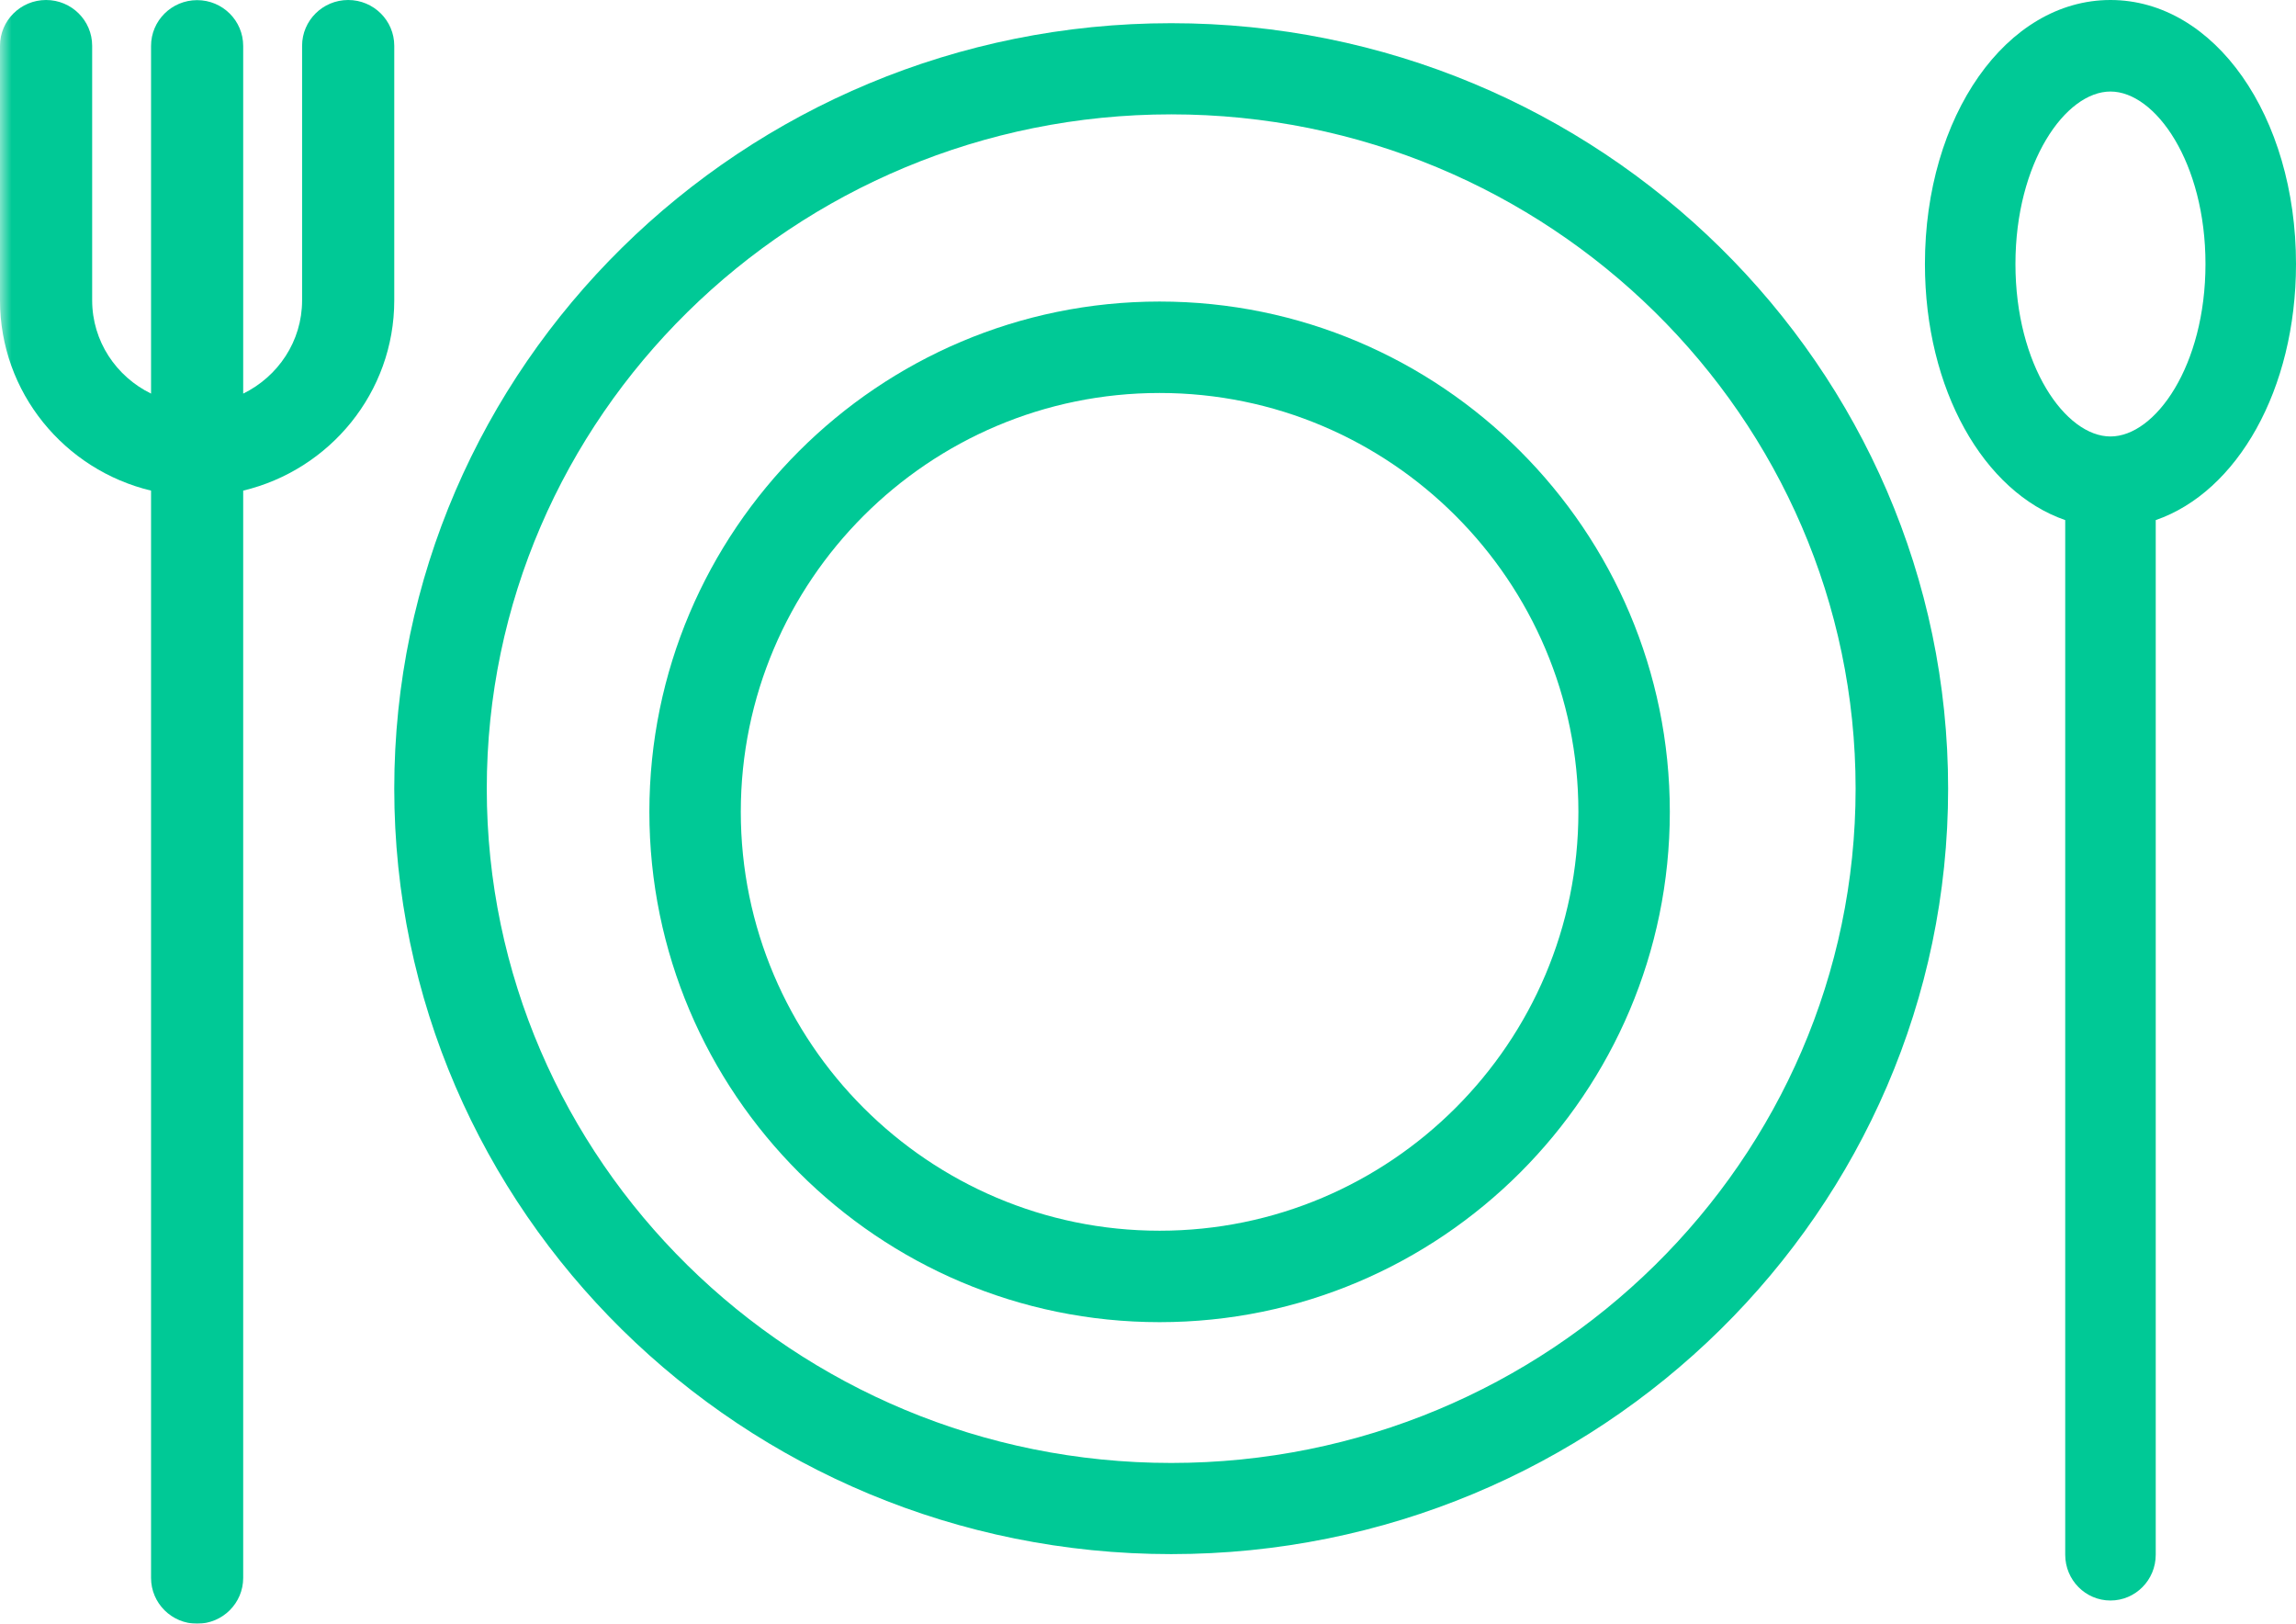
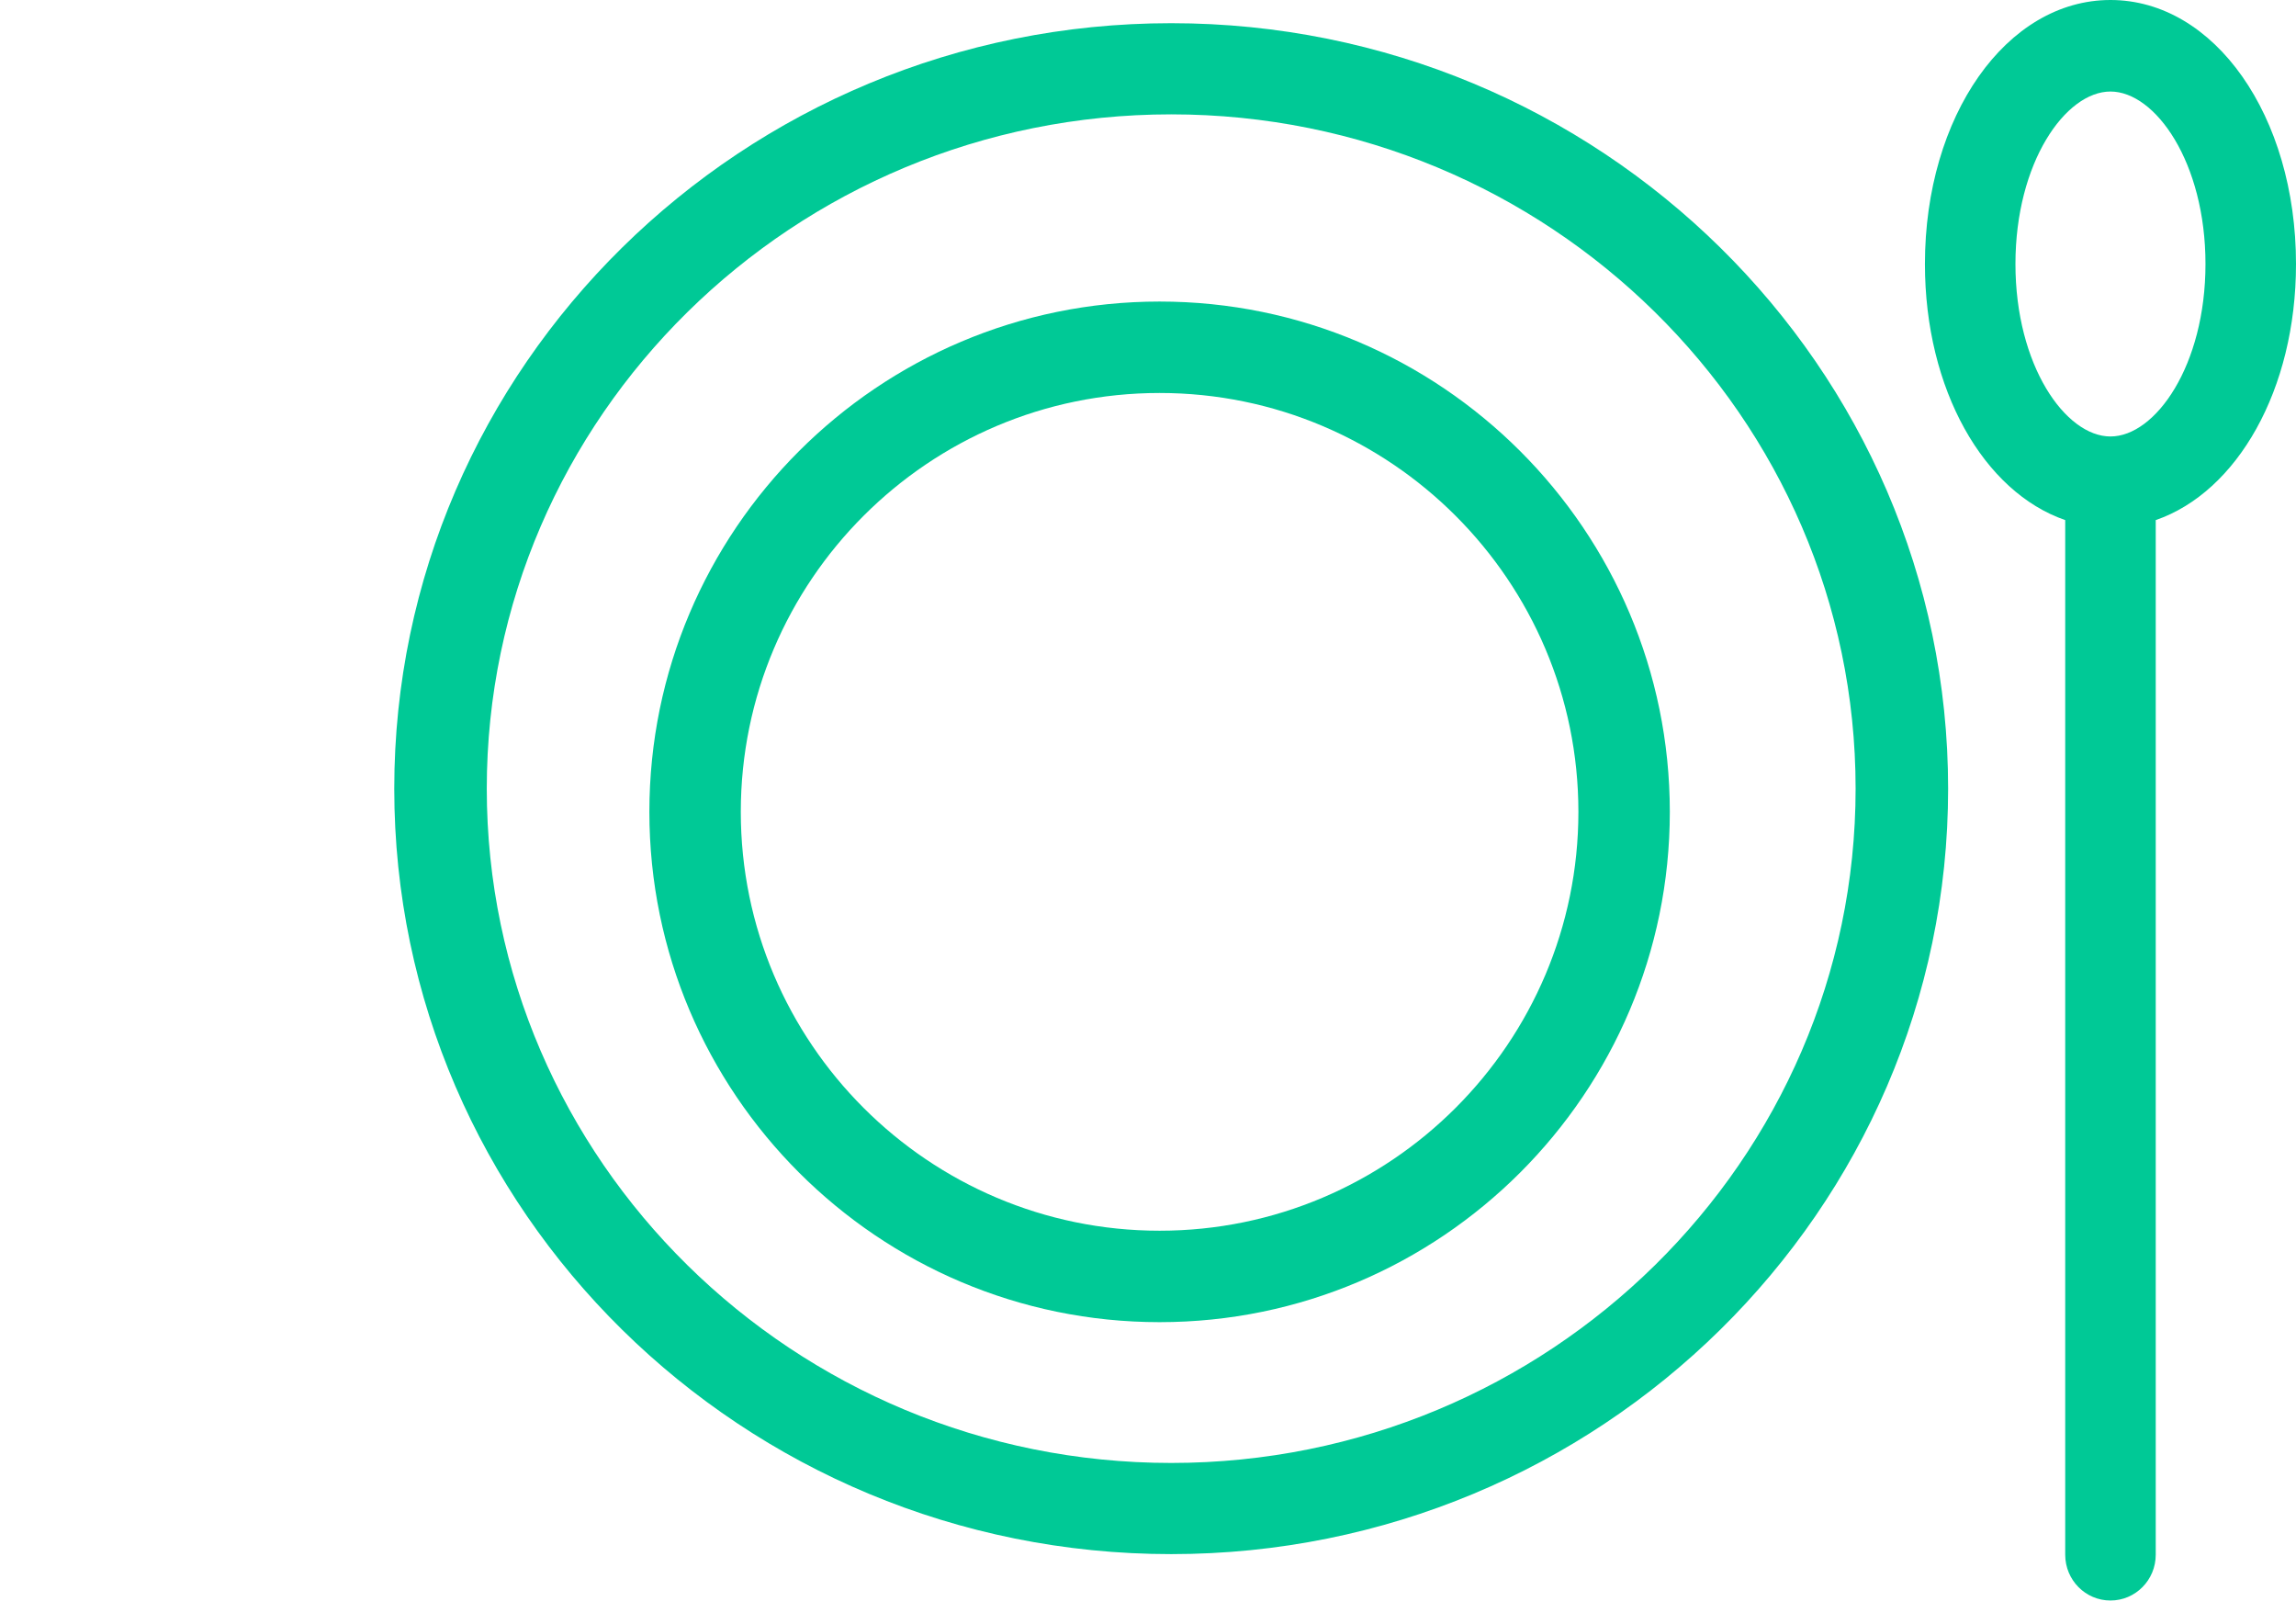
<svg xmlns="http://www.w3.org/2000/svg" xmlns:xlink="http://www.w3.org/1999/xlink" width="99px" height="70px" viewBox="0 0 99 70" version="1.1">
  <title>i-industria-restaurantera</title>
  <desc>Created with Sketch.</desc>
  <defs>
    <rect id="path-1" x="0" y="0" width="100" height="100" />
  </defs>
  <g id="Diuseño" stroke="none" stroke-width="1" fill="none" fill-rule="evenodd">
    <g id="Acerca" transform="translate(-825, -1943)">
      <g id="i-industria-restaurantera" transform="translate(825, 1928)">
        <mask id="mask-2" fill="white">
          <use xlink:href="#path-1" />
        </mask>
        <g id="Mask" />
        <g id="r" mask="url(#mask-2)" fill="#00C996">
          <g transform="translate(0, 15)">
            <path d="M50.5,63.07 C34.228,63.07 20.989,50.029 20.989,33.999 C20.989,17.971 34.228,4.93 50.5,4.93 C66.771,4.93 80.011,17.971 80.011,33.999 C80.011,50.029 66.771,63.07 50.5,63.07 M50.5,1 C32.029,1 17,15.803 17,33.999 C17,52.197 32.029,67 50.5,67 C68.971,67 84,52.197 84,33.999 C84,15.803 68.971,1 50.5,1" id="Fill-1" />
            <path d="M50,53.058 C40.043,53.058 31.942,44.957 31.942,35 C31.942,25.041 40.043,16.942 50,16.942 C59.958,16.942 68.058,25.041 68.058,35 C68.058,44.957 59.958,53.058 50,53.058 M50,13 C37.868,13 28,22.868 28,35 C28,47.131 37.868,57 50,57 C62.132,57 72,47.131 72,35 C72,22.868 62.132,13 50,13" id="Fill-3" />
-             <path d="M17,12.948 L17,1.974 C17,0.883 16.11,0 15.013,0 C13.916,0 13.026,0.883 13.026,1.974 L13.026,12.948 C13.026,14.717 11.984,16.236 10.486,16.969 L10.486,1.98 C10.486,0.889 9.597,0.006 8.5,0.006 C7.403,0.006 6.513,0.889 6.513,1.98 L6.513,16.969 C5.016,16.236 3.974,14.717 3.974,12.948 L3.974,1.974 C3.974,0.883 3.084,0 1.987,0 C0.889,0 0,0.883 0,1.974 L0,12.948 C0,16.924 2.783,20.259 6.513,21.151 L6.513,30.528 L6.513,68.026 C6.513,69.117 7.403,70 8.5,70 C9.597,70 10.486,69.117 10.486,68.026 L10.486,30.528 L10.486,21.151 C14.217,20.259 17,16.924 17,12.948" id="Fill-5" />
            <path d="M91,18.817 C89.063,18.817 86.903,15.763 86.903,11.382 C86.903,7 89.063,3.946 91,3.946 C92.937,3.946 95.097,7 95.097,11.382 C95.097,15.763 92.937,18.817 91,18.817 M99,11.382 C99,5 95.487,0 91,0 C86.514,0 83,5 83,11.382 C83,16.801 85.537,21.21 89.049,22.422 L89.049,29.547 L89.049,67.027 C89.049,68.117 89.923,69 91,69 C92.078,69 92.952,68.117 92.952,67.027 L92.952,29.547 L92.952,22.422 C96.463,21.21 99,16.801 99,11.382" id="Fill-7" />
          </g>
        </g>
      </g>
    </g>
  </g>
</svg>